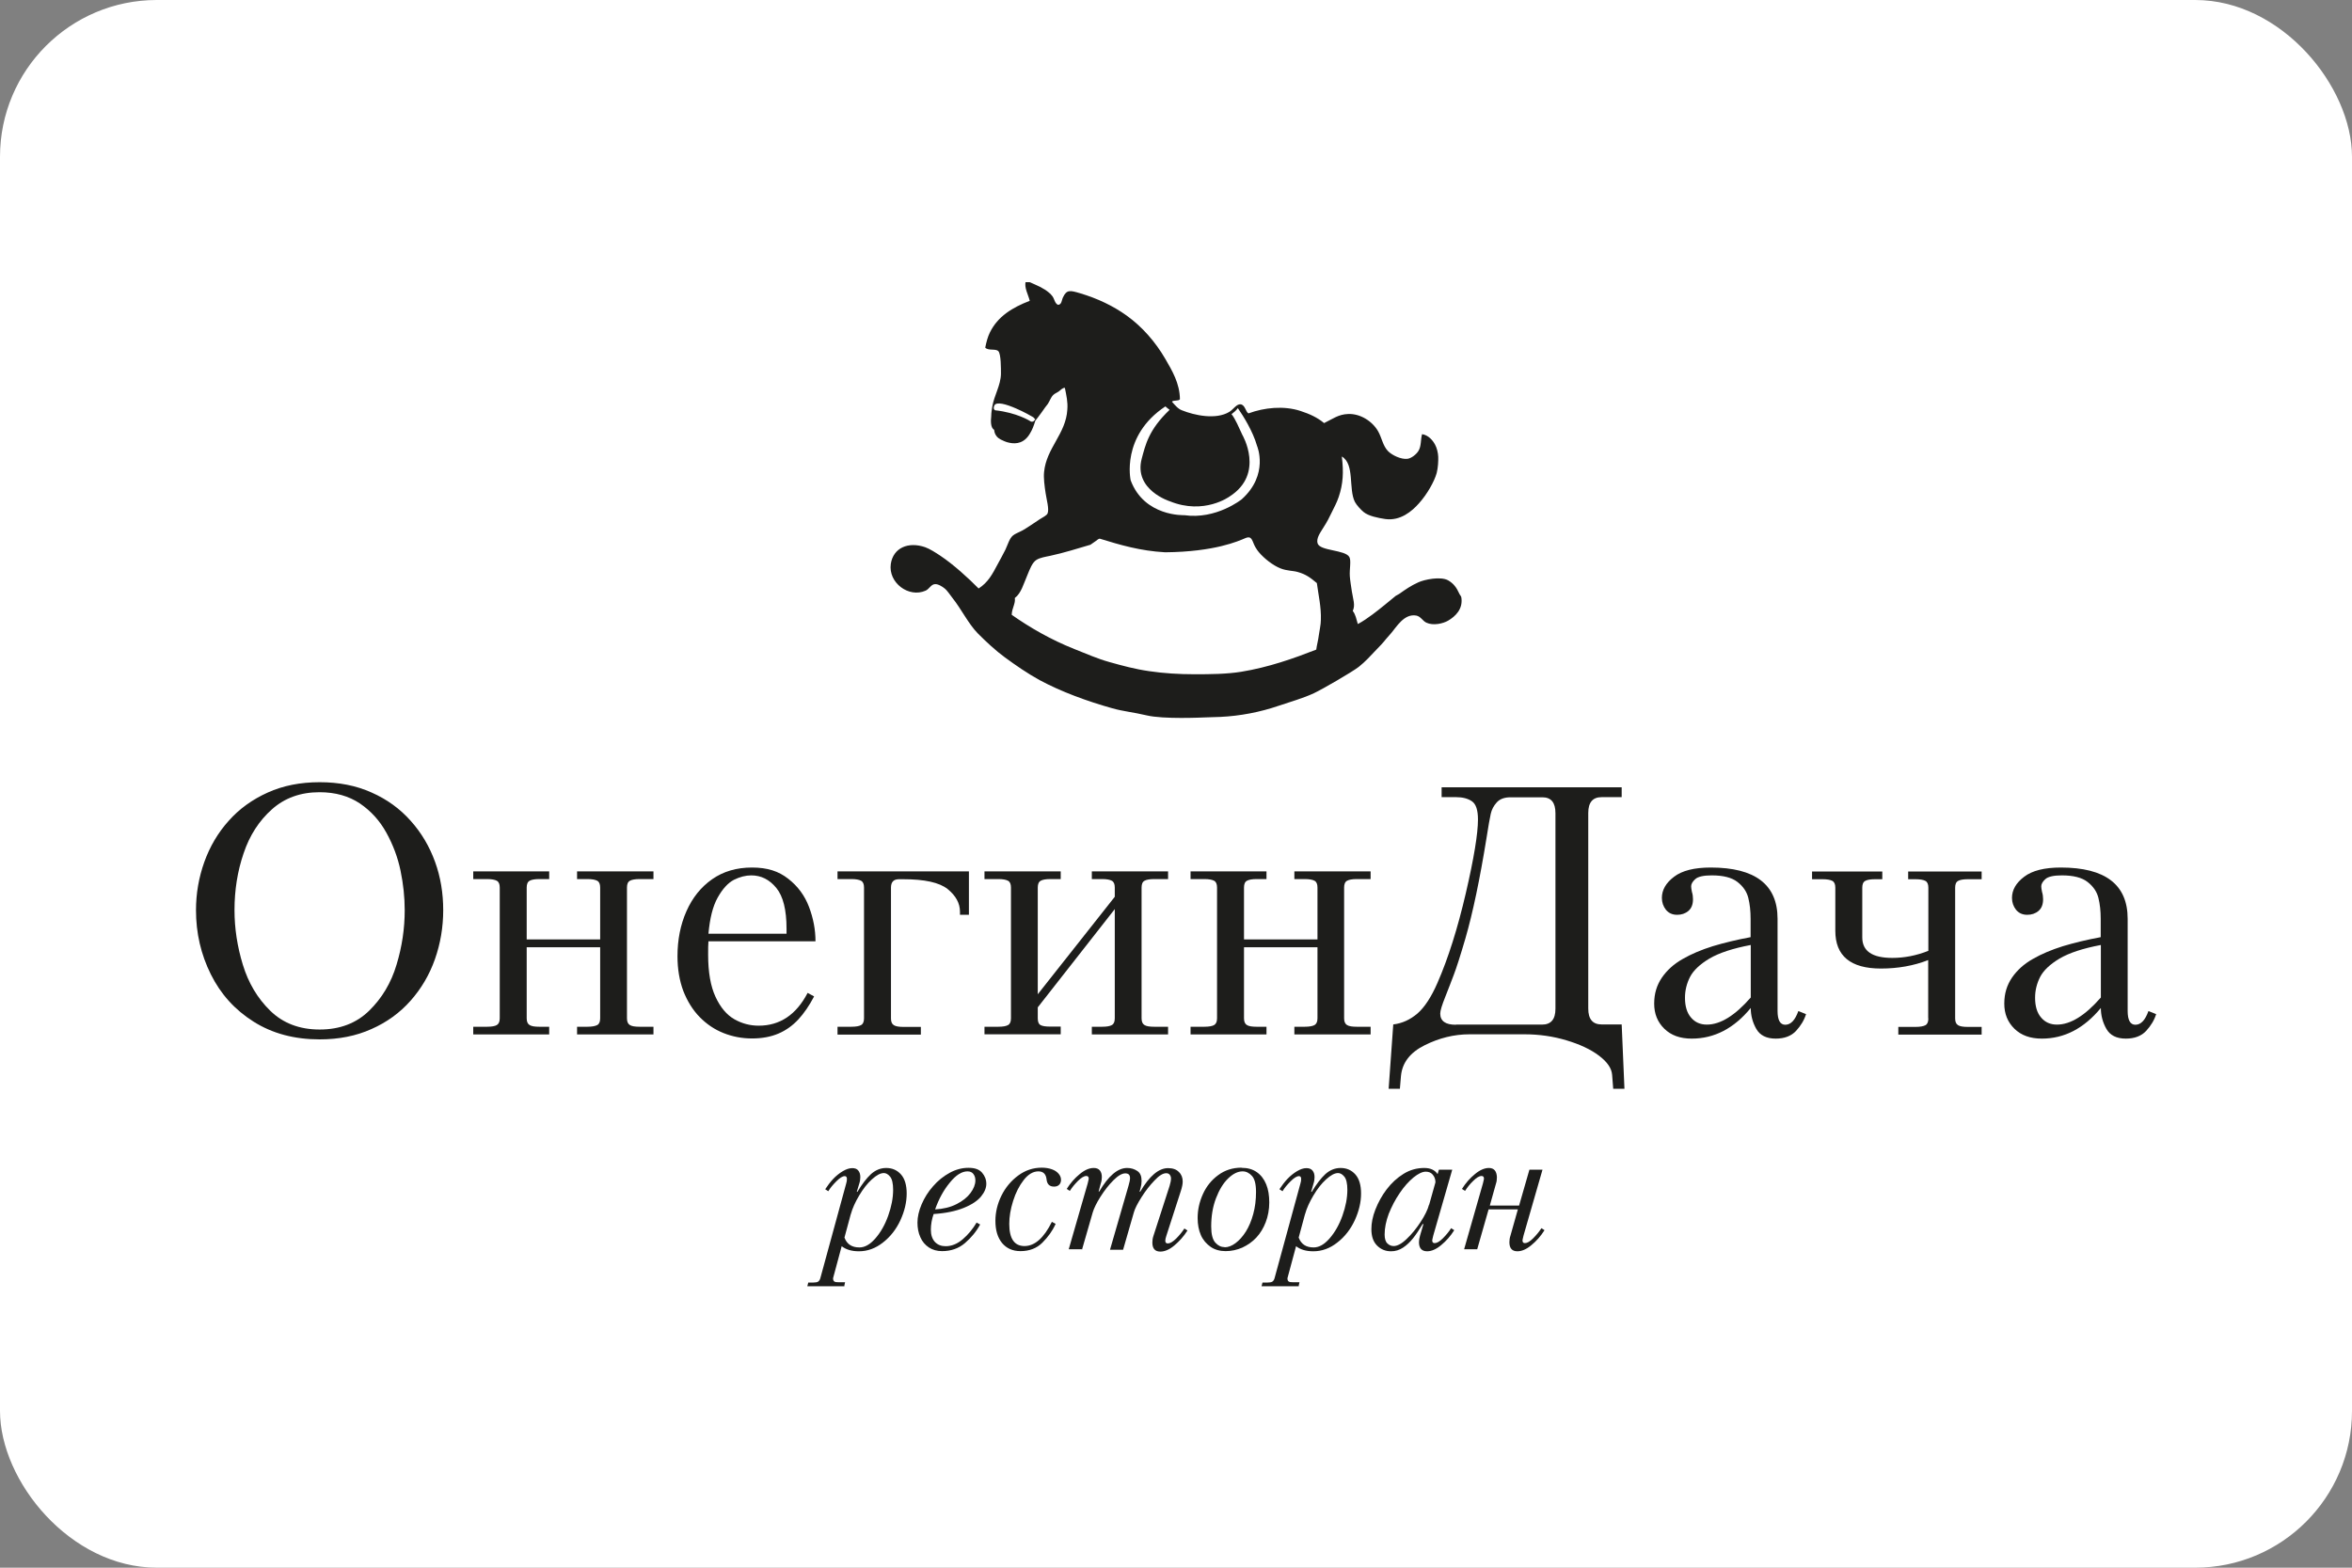
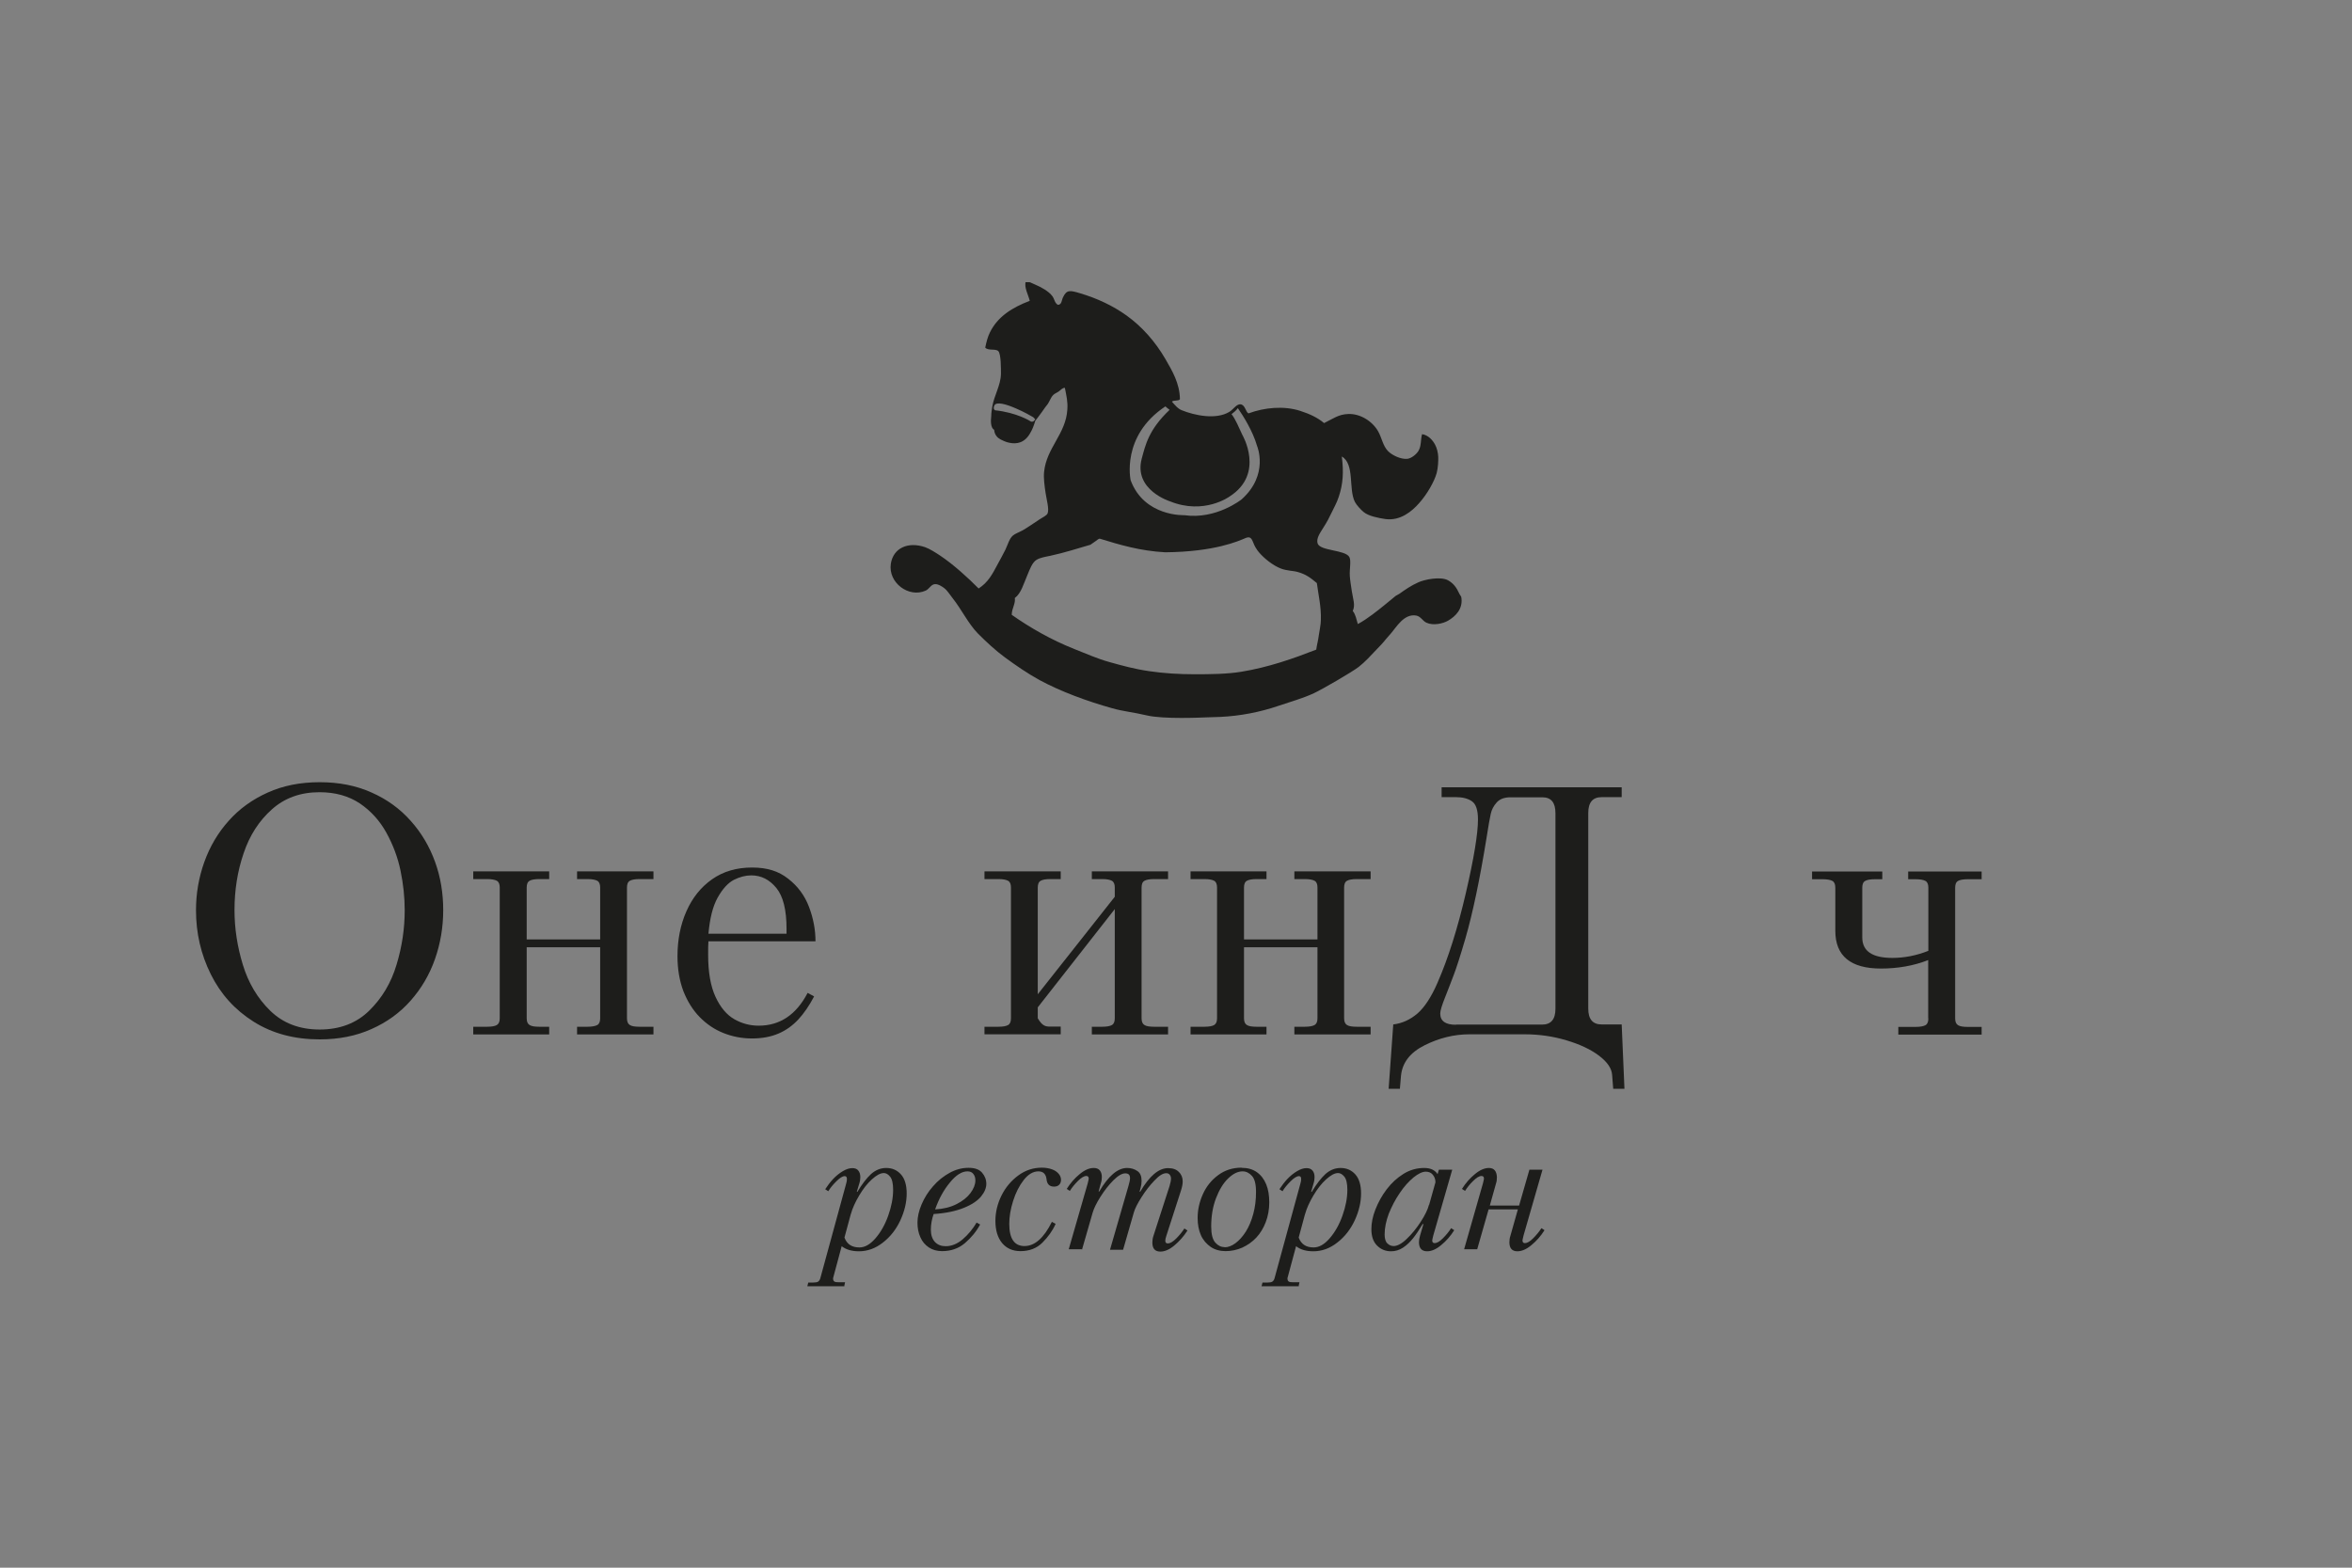
<svg xmlns="http://www.w3.org/2000/svg" width="600" height="400" viewBox="0 0 600 400" fill="none">
  <rect x="0" y="0" width="600" height="400" fill="#808080" stroke="none" />
-   <rect width="600" height="400" rx="40" fill="white" />
  <g clip-path="url(#clip0_951_290)">
    <path d="M372.75 152.313C372.672 151.999 372.397 151.802 372.24 151.409C371.572 149.916 370.786 148.855 369.411 148.069C367.485 147.008 363.359 147.873 361.827 148.58C359.902 149.445 358.566 150.388 356.955 151.527L356.051 152.038C354.086 153.649 352.122 155.299 350.118 156.792C348.9 157.696 347.642 158.561 346.385 159.229C346.031 158.05 345.796 156.714 345.088 155.889C345.796 154.356 345.167 152.942 344.853 150.859C344.656 149.523 344.42 148.109 344.342 147.008C344.224 145.201 344.735 143.079 344.224 142.136C343.202 140.25 336.68 140.604 336.13 138.639C335.697 137.303 336.915 135.771 337.662 134.513C338.526 133.177 339.155 131.959 339.705 130.781C340.295 129.562 341.041 128.227 341.513 126.773C342.613 123.511 342.809 120.486 342.299 116.478C345.638 118.403 343.949 124.729 345.638 128.069C346.071 128.895 347.21 130.113 347.839 130.623C349.096 131.684 351.572 132.156 353.379 132.431C357.23 132.981 360.216 130.427 361.984 128.423C364.067 126.105 365.914 122.843 366.503 120.682C366.857 119.307 366.935 117.578 366.896 116.557C366.857 115.535 366.542 114.278 366.11 113.492C365.521 112.352 364.381 111.016 362.77 110.781C362.377 112.195 362.613 113.767 361.866 115.024C361.356 115.889 360.059 116.95 359.037 117.067C357.426 117.264 355.147 116.164 354.126 115.142C352.75 113.767 352.515 111.684 351.532 109.995C350 107.362 346.896 105.515 343.949 105.633C341.434 105.712 340.059 106.851 337.78 107.951C336.13 106.576 334.165 105.633 331.729 104.847C327.485 103.472 322.534 103.983 318.487 105.476C317.741 105.083 317.662 103.276 316.444 103.158C315.422 103.079 314.636 104.454 313.615 105.083C310.196 107.166 304.735 105.987 301.513 104.69C300.452 104.297 299.705 103.315 298.959 102.49C299.391 102.018 300.648 102.411 301.002 101.861C300.963 97.814 298.998 94.553 297.269 91.566C294.754 87.244 291.414 83.394 287.367 80.486C283.949 78.05 280.02 76.164 275.54 74.828C273.026 74.081 272.122 73.845 271.179 75.849C270.825 76.557 270.864 77.775 269.882 77.775C269.057 77.382 269.018 76.321 268.468 75.574C267.525 74.317 265.678 73.295 264.106 72.627C263.202 72.234 262.338 71.724 261.67 71.841C261.198 73.295 262.338 75.26 262.692 76.753C258.291 78.443 254.519 80.722 252.515 84.847C251.965 85.948 251.611 87.323 251.336 88.698C252.122 89.562 254.008 88.894 254.676 89.602C255.383 90.309 255.344 94.199 255.344 95.378C255.304 98.285 253.615 100.879 253.143 103.708C253.025 104.454 252.868 105.319 252.868 106.144C252.711 107.48 252.711 109.17 253.615 109.68C253.615 109.68 253.615 110.859 254.637 111.724L255.304 112.156L256.248 112.588C256.601 112.745 257.073 112.902 257.544 112.981C259.273 113.335 261.395 113.099 262.849 110.427C263.281 109.72 263.713 108.698 264.106 107.362C264.106 107.362 265.442 105.673 266.621 103.944L267.289 103.079C267.8 102.333 268.075 101.35 268.703 100.761C269.057 100.407 269.686 100.172 270.118 99.857C270.589 99.504 271.022 98.954 271.65 98.954C272.043 100.957 272.436 102.529 272.279 104.494C271.925 110.702 266.935 114.278 266.346 120.447C266.189 121.9 266.464 124.062 266.739 125.83C266.974 127.441 267.682 129.877 267.249 130.977C267.053 131.527 265.992 131.999 265.206 132.509C263.595 133.57 262.338 134.474 260.845 135.339C259.98 135.81 258.959 136.164 258.409 136.635C257.505 137.382 257.112 138.914 256.483 140.25C255.815 141.625 255.069 142.883 254.558 143.865C253.143 146.537 252.082 148.58 249.646 150.152C247.053 147.519 243.281 144.062 239.862 141.783C238.802 141.075 237.151 140.014 236.012 139.621C231.69 138.128 227.878 139.779 227.249 143.865C226.542 148.698 231.847 152.627 236.13 150.702C237.033 150.309 237.505 149.13 238.448 149.052C239.273 148.934 240.452 149.72 240.884 150.073C241.709 150.702 242.259 151.684 242.927 152.509C245.285 155.456 247.014 159.15 249.489 161.665C251.611 163.786 253.969 165.987 256.326 167.716C259.116 169.759 262.063 171.802 265.206 173.531C270.668 176.478 277.308 178.914 283.752 180.722C286.503 181.507 289.214 181.743 292.515 182.529C296.798 183.551 306.621 183.079 307.682 183.04C308.939 183.001 310.118 182.961 311.297 182.922C316.365 182.686 321.473 181.704 326.267 180.054C329.253 179.032 332.318 178.207 335.187 176.871C337.23 175.928 344.892 171.488 346.621 170.152C348.271 168.855 349.646 167.323 351.061 165.83C351.965 164.887 352.829 164.022 353.615 163.001C353.969 162.568 354.361 162.175 354.754 161.704C356.208 160.054 358.173 156.478 361.316 157.067C362.456 157.303 362.927 158.443 363.87 158.875C365.638 159.7 368.114 159.111 369.411 158.364C371.218 157.303 373.379 155.378 372.75 152.195M263.556 107.519C263.556 107.519 263.242 107.794 262.731 107.401C262.731 107.401 259.391 105.28 253.89 104.69C253.89 104.69 253.222 104.494 253.654 103.472C254.165 102.372 256.758 103.158 259.194 104.219C261.198 105.083 263.084 106.144 263.595 106.458L264.106 107.008L263.595 107.559M297.308 103.708C297.583 103.944 297.937 104.258 298.369 104.572C292.986 109.68 292.2 113.57 291.257 117.028C289.136 125.005 298.448 127.912 298.448 127.912C307.171 131.449 313.654 126.694 313.654 126.694C322.77 120.879 316.915 110.938 316.915 110.938C316.09 109.17 315.108 106.812 314.165 105.673C314.754 105.24 315.304 104.769 315.776 104.14C317.112 106.065 319.587 109.955 320.688 113.806C320.688 113.806 323.792 121.075 316.758 127.401C316.758 127.401 310.275 132.627 302.102 131.449C302.102 131.449 291.886 131.881 288.428 122.529C288.428 122.529 285.914 111.252 297.269 103.708M336.444 162.018C336.287 163.354 335.933 164.533 335.776 165.751C330.039 167.991 323.635 170.27 316.601 171.409C312.947 171.999 308.782 172.038 304.774 172.038C300.766 172.038 296.876 171.802 293.183 171.252C289.568 170.741 286.267 169.838 283.045 168.934C279.902 168.069 276.955 166.733 274.047 165.594C268.114 163.236 262.731 160.132 258.094 156.871C258.094 155.26 259.116 154.003 258.88 152.588C260.53 151.331 261.081 149.052 262.102 146.694C262.692 145.28 263.32 143.511 264.42 142.843C265.285 142.293 266.739 142.058 267.878 141.822C271.532 141.036 274.794 139.975 278.173 138.993C278.566 138.718 279.037 138.403 279.47 138.089C279.862 137.814 280.295 137.382 280.609 137.46C285.717 139.032 290.864 140.564 297.23 140.918C309.921 140.8 315.933 138.05 317.701 137.303C319.47 136.557 319.391 138.128 320.255 139.621C320.57 140.172 320.923 140.643 321.159 140.918C322.495 142.49 324.695 144.258 326.699 145.044C328.31 145.673 329.843 145.594 331.061 145.948C333.143 146.537 334.244 147.362 335.933 148.777C336.326 151.763 337.073 154.946 336.955 158.168C336.955 159.425 336.601 160.8 336.444 162.018Z" fill="#1D1D1B" />
    <path d="M50 232.234C50 227.991 50.707 223.904 52.122 219.936C53.536 216.006 55.58 212.509 58.33 209.445C61.041 206.38 64.381 203.983 68.31 202.215C72.24 200.446 76.641 199.582 81.552 199.582C86.464 199.582 90.864 200.446 94.794 202.215C98.723 203.944 102.063 206.38 104.774 209.445C107.525 212.509 109.568 216.006 110.982 219.896C112.397 223.786 113.065 227.912 113.065 232.234C113.065 236.556 112.358 240.761 110.943 244.769C109.528 248.777 107.446 252.274 104.735 255.338C102.024 258.403 98.684 260.839 94.754 262.568C90.825 264.336 86.424 265.201 81.552 265.201C75.108 265.201 69.489 263.708 64.695 260.682C59.902 257.657 56.287 253.649 53.772 248.58C51.257 243.511 50 238.089 50 232.234ZM59.823 232.234C59.823 236.871 60.531 241.507 61.945 246.144C63.359 250.78 65.678 254.71 68.939 257.892C72.2 261.075 76.405 262.686 81.552 262.686C86.699 262.686 90.904 261.075 94.165 257.892C97.426 254.71 99.784 250.78 101.159 246.144C102.574 241.507 103.242 236.871 103.242 232.234C103.242 228.934 102.888 225.594 102.181 222.175C101.473 218.757 100.255 215.535 98.566 212.47C96.876 209.405 94.636 206.93 91.808 205.004C88.978 203.118 85.56 202.136 81.513 202.136C76.68 202.136 72.633 203.59 69.371 206.498C66.11 209.405 63.674 213.138 62.142 217.735C60.57 222.333 59.823 227.166 59.823 232.195" fill="#1D1D1B" />
    <path d="M153.104 241.703H134.361V259.817C134.361 260.682 134.597 261.232 135.108 261.546C135.619 261.861 136.444 261.978 137.583 261.978H140.098V263.943H120.727V261.978H124.263C125.442 261.978 126.267 261.821 126.738 261.546C127.249 261.232 127.485 260.682 127.485 259.817V226.458C127.485 225.593 127.249 225.004 126.738 224.729C126.228 224.454 125.402 224.297 124.263 224.297H120.727V222.332H140.098V224.297H137.583C136.444 224.297 135.579 224.454 135.108 224.729C134.597 225.004 134.361 225.593 134.361 226.458V239.699H153.104V226.458C153.104 225.593 152.868 225.004 152.357 224.729C151.846 224.454 151.021 224.297 149.842 224.297H147.21V222.332H166.699V224.297H163.163C162.023 224.297 161.159 224.454 160.687 224.729C160.176 225.004 159.941 225.593 159.941 226.458V259.817C159.941 260.682 160.176 261.232 160.687 261.546C161.198 261.861 162.023 261.978 163.163 261.978H166.699V263.943H147.21V261.978H149.842C150.982 261.978 151.846 261.821 152.357 261.546C152.868 261.271 153.104 260.682 153.104 259.817V241.703Z" fill="#1D1D1B" />
    <path d="M208.034 240.173H180.726C180.647 240.959 180.647 242.098 180.647 243.591C180.647 248.071 181.276 251.646 182.533 254.357C183.791 257.069 185.402 258.955 187.327 260.055C189.252 261.155 191.335 261.705 193.535 261.705C198.958 261.705 203.123 258.915 206.03 253.336L207.681 254.24C206.463 256.558 205.127 258.522 203.673 260.094C202.219 261.666 200.529 262.884 198.604 263.709C196.679 264.534 194.439 264.967 191.846 264.967C189.252 264.967 186.856 264.495 184.577 263.591C182.298 262.688 180.254 261.312 178.486 259.505C176.718 257.697 175.343 255.458 174.321 252.864C173.339 250.232 172.828 247.285 172.828 243.984C172.828 239.819 173.575 235.968 175.107 232.511C176.64 229.053 178.801 226.342 181.669 224.338C184.537 222.334 187.917 221.352 191.846 221.352C195.775 221.352 198.643 222.295 201.08 224.22C203.516 226.106 205.284 228.503 206.384 231.411C207.484 234.318 208.034 237.226 208.034 240.212M180.726 238.247H200.647V236.951C200.647 232.157 199.783 228.699 198.054 226.578C196.325 224.456 194.203 223.356 191.649 223.356C190.196 223.356 188.702 223.748 187.209 224.495C185.716 225.281 184.341 226.774 183.084 229.014C181.826 231.253 181.08 234.318 180.726 238.247Z" fill="#1D1D1B" />
-     <path d="M213.654 263.943V261.978H217.191C218.369 261.978 219.195 261.821 219.666 261.546C220.177 261.271 220.413 260.682 220.413 259.817V226.458C220.413 225.593 220.177 225.004 219.666 224.729C219.155 224.454 218.33 224.297 217.191 224.297H213.654V222.332H247.171V233.413H244.892V232.627C244.892 230.466 243.831 228.54 241.749 226.851C239.627 225.161 235.855 224.336 230.393 224.336H229.332C227.957 224.336 227.289 225.043 227.289 226.497V259.857C227.289 260.721 227.525 261.271 228.035 261.585C228.546 261.9 229.371 262.018 230.511 262.018H234.912V263.982H213.654V263.943Z" fill="#1D1D1B" />
-     <path d="M251.141 263.943V261.978H254.677C255.856 261.978 256.681 261.821 257.152 261.546C257.663 261.271 257.899 260.682 257.899 259.817V226.458C257.899 225.593 257.663 225.004 257.152 224.729C256.642 224.454 255.816 224.297 254.677 224.297H251.141V222.332H270.591V224.297H267.958C266.779 224.297 265.954 224.454 265.482 224.729C264.972 225.004 264.736 225.593 264.736 226.458V253.688L284.382 228.815V226.458C284.382 225.593 284.147 225.004 283.636 224.729C283.125 224.454 282.3 224.297 281.16 224.297H278.528V222.332H297.978V224.297H294.441C293.302 224.297 292.437 224.454 291.966 224.729C291.455 225.004 291.219 225.593 291.219 226.458V259.817C291.219 260.682 291.455 261.232 291.966 261.546C292.477 261.861 293.302 261.978 294.441 261.978H297.978V263.943H278.528V261.978H281.16C282.339 261.978 283.164 261.821 283.636 261.546C284.147 261.271 284.382 260.682 284.382 259.817V231.959L264.736 257.028V259.817C264.736 260.721 264.972 261.31 265.443 261.546C265.915 261.821 266.74 261.939 267.958 261.939H270.591V263.904H251.141V263.943Z" fill="#1D1D1B" />
+     <path d="M251.141 263.943V261.978H254.677C255.856 261.978 256.681 261.821 257.152 261.546C257.663 261.271 257.899 260.682 257.899 259.817V226.458C257.899 225.593 257.663 225.004 257.152 224.729C256.642 224.454 255.816 224.297 254.677 224.297H251.141V222.332H270.591V224.297H267.958C266.779 224.297 265.954 224.454 265.482 224.729C264.972 225.004 264.736 225.593 264.736 226.458V253.688L284.382 228.815V226.458C284.382 225.593 284.147 225.004 283.636 224.729C283.125 224.454 282.3 224.297 281.16 224.297H278.528V222.332H297.978V224.297H294.441C293.302 224.297 292.437 224.454 291.966 224.729C291.455 225.004 291.219 225.593 291.219 226.458V259.817C291.219 260.682 291.455 261.232 291.966 261.546C292.477 261.861 293.302 261.978 294.441 261.978H297.978V263.943H278.528V261.978H281.16C282.339 261.978 283.164 261.821 283.636 261.546C284.147 261.271 284.382 260.682 284.382 259.817V231.959L264.736 257.028V259.817C265.915 261.821 266.74 261.939 267.958 261.939H270.591V263.904H251.141V263.943Z" fill="#1D1D1B" />
    <path d="M336.09 241.703H317.347V259.817C317.347 260.682 317.583 261.232 318.094 261.546C318.605 261.861 319.43 261.978 320.569 261.978H323.084V263.943H303.713V261.978H307.249C308.389 261.978 309.253 261.821 309.725 261.546C310.235 261.232 310.471 260.682 310.471 259.817V226.458C310.471 225.593 310.235 225.004 309.725 224.729C309.214 224.454 308.389 224.297 307.249 224.297H303.713V222.332H323.084V224.297H320.569C319.43 224.297 318.566 224.454 318.094 224.729C317.583 225.004 317.347 225.593 317.347 226.458V239.699H336.09V226.458C336.09 225.593 335.854 225.004 335.344 224.729C334.833 224.454 334.008 224.297 332.829 224.297H330.196V222.332H349.646V224.297H346.11C344.97 224.297 344.106 224.454 343.634 224.729C343.124 225.004 342.888 225.593 342.888 226.458V259.817C342.888 260.682 343.124 261.232 343.634 261.546C344.145 261.861 344.97 261.978 346.11 261.978H349.646V263.943H330.196V261.978H332.829C334.008 261.978 334.833 261.821 335.344 261.546C335.854 261.232 336.09 260.682 336.09 259.817V241.703Z" fill="#1D1D1B" />
    <path d="M367.722 200.879H413.694V203.394H408.586C406.307 203.394 405.168 204.73 405.168 207.441V257.343C405.168 260.054 406.307 261.39 408.586 261.39H413.694L414.401 277.814H411.533L411.258 274.278C411.14 272.588 410.04 270.977 407.918 269.366C405.796 267.755 403.006 266.458 399.588 265.437C396.169 264.415 392.633 263.904 388.94 263.904H374.873C370.944 263.904 367.132 264.847 363.439 266.694C359.706 268.541 357.702 271.174 357.388 274.553L357.113 277.814H354.244L355.423 261.39C357.702 261.115 359.745 260.172 361.592 258.6C363.399 257.028 365.128 254.396 366.7 250.781C369.45 244.494 371.847 236.871 373.93 227.912C376.012 218.954 377.034 212.667 377.034 209.091C377.034 206.694 376.523 205.162 375.501 204.455C374.48 203.747 373.105 203.394 371.454 203.394H367.761V200.879H367.722ZM371.415 261.429H393.38C395.659 261.429 396.798 260.093 396.798 257.382V207.48C396.798 204.769 395.698 203.433 393.458 203.433H385.325C383.792 203.433 382.613 203.865 381.828 204.73C381.042 205.594 380.531 206.576 380.295 207.637C380.059 208.737 379.667 210.82 379.195 213.924C377.505 224.337 375.737 232.863 373.812 239.504C372.515 243.944 371.533 246.969 370.904 248.62C370.276 250.27 369.568 252.156 368.704 254.317C367.839 256.478 367.407 257.893 367.407 258.6C367.407 260.525 368.743 261.468 371.376 261.468" fill="#1D1D1B" />
-     <path d="M446.582 239.112V234.436C446.582 232.432 446.385 230.664 445.992 229.092C445.599 227.521 444.696 226.185 443.242 225.045C441.788 223.906 439.588 223.356 436.68 223.356C434.597 223.356 433.183 223.67 432.476 224.299C431.768 224.927 431.415 225.556 431.415 226.145C431.415 226.499 431.493 226.97 431.611 227.56C431.808 228.189 431.886 228.817 431.886 229.446C431.886 230.782 431.493 231.764 430.707 232.432C429.922 233.1 428.939 233.414 427.839 233.414C426.621 233.414 425.678 232.982 424.971 232.118C424.303 231.253 423.949 230.271 423.949 229.092C423.949 227.088 424.971 225.281 427.053 223.709C429.096 222.137 432.24 221.352 436.405 221.352C447.76 221.352 453.458 225.713 453.458 234.436V257.972C453.458 260.291 454.126 261.469 455.422 261.469C456.837 261.469 457.937 260.291 458.762 257.972L460.727 258.758C460.255 260.291 459.391 261.705 458.173 263.041C456.955 264.338 455.226 265.006 452.986 265.006C450.629 265.006 448.978 264.181 448.035 262.53C447.092 260.88 446.621 259.073 446.621 257.187C442.338 262.412 437.309 265.006 431.572 265.006C428.625 265.006 426.307 264.181 424.578 262.491C422.849 260.801 421.984 258.68 421.984 256.086C421.984 253.493 422.652 251.371 423.949 249.446C425.246 247.56 427.014 245.949 429.254 244.691C431.493 243.395 434.047 242.334 436.916 241.43C439.784 240.566 443.006 239.78 446.621 239.112M446.621 254.515V241.116C442.063 241.98 438.566 243.12 436.09 244.574C433.654 246.027 432.004 247.599 431.14 249.249C430.275 250.939 429.843 252.707 429.843 254.593C429.843 256.754 430.354 258.444 431.375 259.623C432.397 260.841 433.733 261.43 435.422 261.43C438.88 261.43 442.613 259.112 446.621 254.515Z" fill="#1D1D1B" />
    <path d="M491.886 259.817V244.964C488.193 246.418 484.146 247.126 479.824 247.126C472.083 247.126 468.193 243.904 468.193 237.499V226.497C468.193 225.632 467.957 225.043 467.446 224.768C466.936 224.493 466.11 224.336 464.971 224.336H462.26V222.371H480.177V224.336H478.291C477.112 224.336 476.287 224.493 475.816 224.768C475.305 225.043 475.069 225.632 475.069 226.497V239.188C475.069 242.685 477.623 244.414 482.731 244.414C485.796 244.414 488.861 243.825 491.926 242.607V226.497C491.926 225.632 491.69 225.043 491.179 224.768C490.668 224.493 489.843 224.336 488.664 224.336H486.778V222.371H505.521V224.336H501.985C500.845 224.336 499.981 224.493 499.509 224.768C498.998 225.043 498.763 225.632 498.763 226.497V259.856C498.763 260.721 498.998 261.271 499.509 261.585C500.02 261.9 500.845 262.017 501.985 262.017H505.521V263.982H484.264V262.017H488.664C489.843 262.017 490.668 261.86 491.179 261.585C491.69 261.31 491.926 260.721 491.926 259.856" fill="#1D1D1B" />
-     <path d="M535.894 239.112V234.436C535.894 232.432 535.698 230.664 535.305 229.092C534.912 227.521 534.008 226.185 532.554 225.045C531.1 223.906 528.9 223.356 525.992 223.356C523.91 223.356 522.495 223.67 521.788 224.299C521.081 224.927 520.727 225.556 520.727 226.145C520.727 226.499 520.806 226.97 520.924 227.56C521.12 228.189 521.199 228.817 521.199 229.446C521.199 230.782 520.806 231.764 520.02 232.432C519.234 233.1 518.252 233.414 517.151 233.414C515.933 233.414 514.99 232.982 514.283 232.118C513.615 231.253 513.262 230.271 513.262 229.092C513.262 227.088 514.283 225.281 516.366 223.709C518.409 222.137 521.552 221.352 525.717 221.352C537.073 221.352 542.77 225.713 542.77 234.436V257.972C542.77 260.291 543.438 261.469 544.735 261.469C546.15 261.469 547.25 260.291 548.075 257.972L550.04 258.758C549.568 260.291 548.704 261.705 547.485 263.041C546.267 264.338 544.539 265.006 542.299 265.006C539.941 265.006 538.291 264.181 537.348 262.53C536.405 260.88 535.933 259.073 535.933 257.187C531.611 262.412 526.621 265.006 520.884 265.006C517.937 265.006 515.619 264.181 513.89 262.491C512.161 260.801 511.297 258.68 511.297 256.086C511.297 253.493 511.965 251.371 513.262 249.446C514.558 247.56 516.326 245.949 518.566 244.691C520.806 243.395 523.36 242.334 526.228 241.43C529.096 240.566 532.318 239.78 535.933 239.112M535.933 254.515V241.116C531.375 241.98 527.878 243.12 525.403 244.574C522.967 246.027 521.317 247.599 520.452 249.249C519.588 250.939 519.155 252.707 519.155 254.593C519.155 256.754 519.666 258.444 520.688 259.623C521.709 260.841 523.045 261.43 524.735 261.43C528.193 261.43 531.926 259.112 535.933 254.515Z" fill="#1D1D1B" />
    <path d="M215.462 328.189H205.953L206.189 327.246H207.446C208.036 327.246 208.468 327.167 208.704 327.01C208.939 326.853 209.136 326.578 209.254 326.185L215.855 302.02C216.012 301.548 216.051 301.155 216.051 300.801C216.051 300.33 215.855 300.094 215.501 300.094C214.951 300.094 214.244 300.526 213.379 301.391C212.515 302.255 211.808 303.08 211.297 303.945L210.511 303.434C211.14 302.491 211.808 301.587 212.554 300.801C213.301 300.016 214.126 299.348 214.99 298.837C215.855 298.326 216.641 298.051 217.427 298.051C218.095 298.051 218.645 298.247 218.959 298.68C219.313 299.112 219.47 299.662 219.47 300.369C219.47 300.88 219.391 301.43 219.195 302.02L218.566 304.102H218.723C219.902 302.137 221.042 300.644 222.181 299.583C223.321 298.562 224.617 298.012 226.071 298.012C227.603 298.012 228.861 298.562 229.843 299.662C230.825 300.762 231.297 302.413 231.297 304.534C231.297 306.774 230.747 309.053 229.686 311.371C228.625 313.65 227.132 315.576 225.246 317.029C223.36 318.523 221.317 319.269 219.116 319.269C217.269 319.269 215.816 318.837 214.715 317.972L212.515 326.145C212.515 326.578 212.633 326.853 212.829 326.97C213.026 327.128 213.379 327.167 213.89 327.167H215.58L215.383 328.11L215.462 328.189ZM217.034 309.8L215.423 315.772C216.051 317.462 217.309 318.287 219.234 318.287C220.649 318.287 221.985 317.501 223.321 315.968C224.656 314.436 225.757 312.511 226.582 310.192C227.407 307.874 227.839 305.674 227.839 303.591C227.839 301.941 227.564 300.802 227.053 300.212C226.543 299.583 225.992 299.308 225.482 299.308C224.578 299.308 223.596 299.858 222.417 300.919C221.238 301.98 220.177 303.356 219.195 305.006C218.212 306.656 217.466 308.267 217.034 309.839" fill="#1D1D1B" />
    <path d="M249.057 311.922L250.039 312.432C249.057 314.24 247.76 315.812 246.149 317.187C244.538 318.562 242.573 319.23 240.334 319.23C239.037 319.23 237.898 318.916 236.955 318.287C236.012 317.658 235.265 316.794 234.793 315.694C234.283 314.593 234.047 313.336 234.047 311.961C234.047 310.507 234.401 308.935 235.108 307.285C235.815 305.635 236.758 304.102 238.015 302.688C239.234 301.273 240.648 300.134 242.22 299.269C243.791 298.405 245.402 297.973 247.053 297.973C248.703 297.973 249.764 298.366 250.511 299.191C251.218 300.016 251.611 300.959 251.611 302.059C251.611 303.081 251.179 304.181 250.275 305.281C249.371 306.381 247.917 307.364 245.874 308.189C243.831 309.014 241.277 309.564 238.173 309.76C237.701 311.096 237.465 312.432 237.465 313.768C237.465 315.104 237.819 316.126 238.487 316.872C239.194 317.619 240.098 317.973 241.237 317.973C242.77 317.973 244.224 317.383 245.638 316.165C247.013 314.986 248.192 313.533 249.175 311.882M238.566 308.582C240.648 308.464 242.456 308.032 243.988 307.246C245.56 306.46 246.738 305.517 247.564 304.417C248.389 303.316 248.821 302.216 248.821 301.195C248.821 300.527 248.664 300.016 248.31 299.544C247.996 299.112 247.485 298.876 246.817 298.876C245.363 298.876 243.87 299.819 242.338 301.705C240.766 303.592 239.509 305.871 238.566 308.542" fill="#1D1D1B" />
    <path d="M268.35 311.765L269.293 312.275C268.507 314.044 267.368 315.615 265.914 317.069C264.46 318.523 262.574 319.23 260.334 319.23C258.33 319.23 256.759 318.523 255.619 317.148C254.48 315.733 253.93 313.886 253.93 311.49C253.93 309.328 254.44 307.167 255.462 305.085C256.484 303.002 257.938 301.273 259.745 299.938C261.552 298.602 263.556 297.934 265.757 297.934C266.739 297.934 267.643 298.091 268.389 298.366C269.136 298.641 269.686 299.034 270.079 299.505C270.472 299.977 270.668 300.488 270.668 301.038C270.668 301.549 270.511 301.981 270.197 302.295C269.883 302.609 269.45 302.767 268.9 302.767C267.721 302.767 267.093 302.138 266.975 300.881C266.818 299.545 266.11 298.877 264.892 298.877C263.556 298.877 262.299 299.623 261.16 301.077C260.02 302.531 259.116 304.299 258.448 306.421C257.78 308.543 257.466 310.468 257.466 312.275C257.466 316.048 258.763 317.934 261.356 317.934C263.949 317.934 266.307 315.89 268.35 311.725" fill="#1D1D1B" />
    <path d="M275.974 318.758H272.634L277.467 301.98C277.624 301.273 277.742 300.88 277.742 300.762C277.742 300.291 277.545 300.055 277.113 300.055C276.563 300.055 275.817 300.487 274.991 301.312C274.166 302.137 273.459 303.002 272.909 303.866L272.123 303.356C273.066 301.862 274.166 300.605 275.424 299.583C276.681 298.523 277.899 298.012 278.999 298.012C279.707 298.012 280.217 298.208 280.571 298.64C280.925 299.073 281.082 299.623 281.082 300.33C281.082 300.88 281.003 301.43 280.807 301.98L280.257 304.024H280.414C282.771 300.016 285.129 298.012 287.526 298.012C288.547 298.012 289.412 298.287 290.158 298.798C290.905 299.308 291.219 300.134 291.219 301.312C291.219 301.902 291.141 302.491 290.984 303.041L290.709 304.063H290.866C293.223 300.055 295.581 298.051 297.978 298.051C299.156 298.051 300.099 298.365 300.728 299.033C301.396 299.662 301.71 300.487 301.71 301.469C301.71 302.098 301.553 302.884 301.239 303.866L297.545 315.301C297.349 315.851 297.27 316.283 297.27 316.558C297.27 317.029 297.467 317.265 297.899 317.265C298.488 317.265 299.156 316.872 300.021 316.047C300.846 315.222 301.553 314.357 302.143 313.454L302.929 313.965C301.986 315.458 300.846 316.715 299.589 317.776C298.331 318.837 297.113 319.348 296.013 319.348C294.638 319.348 293.97 318.562 293.97 317.029C293.97 316.479 294.048 315.929 294.245 315.34L298.371 302.57C298.606 301.784 298.724 301.155 298.724 300.684C298.724 300.33 298.606 300.016 298.41 299.741C298.174 299.466 297.899 299.348 297.506 299.348C296.681 299.348 295.699 299.937 294.52 301.194C293.341 302.413 292.241 303.827 291.219 305.438C290.198 307.049 289.53 308.346 289.255 309.328L286.504 318.876H283.164L287.879 302.57C288.154 301.666 288.272 300.998 288.272 300.605C288.272 299.78 287.879 299.387 287.054 299.387C286.229 299.387 285.208 299.976 284.029 301.155C282.85 302.334 281.75 303.748 280.728 305.359C279.707 306.97 279.078 308.306 278.764 309.328L276.013 318.876L275.974 318.758Z" fill="#1D1D1B" />
    <path d="M316.72 297.973C318.252 297.973 319.549 298.327 320.61 299.073C321.671 299.82 322.457 300.841 323.007 302.177C323.557 303.513 323.793 305.046 323.793 306.814C323.793 308.582 323.478 310.311 322.889 311.843C322.299 313.376 321.514 314.672 320.492 315.772C319.47 316.873 318.252 317.698 316.916 318.327C315.58 318.916 314.127 319.23 312.673 319.23C311.219 319.23 309.883 318.877 308.822 318.13C307.761 317.383 306.897 316.401 306.347 315.144C305.797 313.886 305.521 312.433 305.521 310.782C305.521 308.7 305.954 306.696 306.857 304.692C307.761 302.688 309.058 301.077 310.787 299.82C312.476 298.562 314.48 297.934 316.72 297.934M312.398 318.248C313.301 318.248 314.244 317.894 315.187 317.187C316.131 316.48 316.995 315.537 317.82 314.24C318.606 312.983 319.235 311.49 319.706 309.761C320.178 308.032 320.413 306.185 320.413 304.142C320.413 302.099 320.06 300.802 319.392 300.055C318.685 299.27 317.899 298.877 316.995 298.877C315.777 298.877 314.559 299.466 313.301 300.684C312.044 301.902 311.022 303.592 310.197 305.753C309.372 307.914 308.979 310.311 308.979 312.943C308.979 314.908 309.333 316.283 310.04 317.069C310.747 317.855 311.533 318.209 312.398 318.209" fill="#1D1D1B" />
    <path d="M331.337 328.189H321.828L322.064 327.246H323.321C323.911 327.246 324.343 327.167 324.579 327.01C324.814 326.853 325.011 326.578 325.129 326.185L331.73 302.02C331.887 301.548 331.926 301.155 331.926 300.801C331.926 300.33 331.73 300.094 331.376 300.094C330.826 300.094 330.119 300.526 329.254 301.391C328.39 302.255 327.683 303.08 327.172 303.945L326.386 303.434C327.015 302.491 327.683 301.587 328.429 300.801C329.176 300.016 330.001 299.348 330.865 298.837C331.73 298.326 332.516 298.051 333.262 298.051C333.97 298.051 334.48 298.247 334.834 298.68C335.188 299.112 335.345 299.662 335.345 300.369C335.345 300.88 335.266 301.43 335.07 302.02L334.48 304.102H334.638C335.816 302.137 336.956 300.644 338.095 299.583C339.235 298.562 340.531 298.012 341.985 298.012C343.518 298.012 344.775 298.562 345.757 299.662C346.74 300.762 347.211 302.413 347.211 304.534C347.211 306.774 346.661 309.053 345.6 311.371C344.539 313.65 343.046 315.576 341.16 317.029C339.274 318.523 337.231 319.269 335.03 319.269C333.184 319.269 331.73 318.837 330.63 317.972L328.429 326.145C328.429 326.578 328.547 326.853 328.744 326.97C328.94 327.128 329.294 327.167 329.805 327.167H331.494L331.298 328.11L331.337 328.189ZM332.909 309.8L331.298 315.772C331.926 317.462 333.184 318.287 335.109 318.287C336.524 318.287 337.86 317.501 339.196 315.968C340.531 314.436 341.632 312.511 342.457 310.192C343.282 307.874 343.714 305.674 343.714 303.591C343.714 301.941 343.439 300.802 342.928 300.212C342.418 299.583 341.867 299.308 341.357 299.308C340.453 299.308 339.471 299.858 338.292 300.919C337.113 301.98 336.052 303.356 335.07 305.006C334.087 306.656 333.341 308.267 332.909 309.839" fill="#1D1D1B" />
    <path d="M367.131 298.444H370.47L365.637 315.222C365.48 315.929 365.362 316.322 365.362 316.479C365.362 316.951 365.559 317.187 365.991 317.187C366.541 317.187 367.248 316.794 368.074 315.968C368.899 315.143 369.606 314.279 370.195 313.375L370.981 313.886C370.038 315.379 368.938 316.636 367.641 317.697C366.384 318.758 365.166 319.269 364.066 319.269C362.691 319.269 361.983 318.483 361.983 316.951C361.983 316.479 362.062 315.929 362.258 315.261L363.123 312.314H362.926C362.062 313.729 361.276 314.947 360.49 315.929C359.704 316.912 358.879 317.697 357.936 318.326C356.993 318.955 355.971 319.269 354.871 319.269C353.457 319.269 352.278 318.798 351.296 317.815C350.313 316.833 349.842 315.458 349.842 313.611C349.842 312.079 350.156 310.428 350.863 308.621C351.571 306.813 352.514 305.084 353.732 303.473C354.989 301.823 356.404 300.526 358.054 299.505C359.704 298.483 361.472 298.012 363.319 298.012C364.891 298.012 366.03 298.523 366.738 299.583L367.052 298.483L367.131 298.444ZM364.577 307.403L366.188 301.666C366.188 300.841 365.913 300.212 365.48 299.701C365.048 299.191 364.459 298.955 363.712 298.955C362.848 298.955 361.787 299.466 360.569 300.448C359.351 301.469 358.172 302.766 357.072 304.416C355.932 306.067 355.028 307.835 354.282 309.682C353.575 311.568 353.221 313.336 353.221 314.986C353.221 316.047 353.457 316.833 353.928 317.265C354.4 317.737 354.95 317.933 355.539 317.933C356.443 317.933 357.582 317.344 358.84 316.126C360.136 314.908 361.315 313.454 362.415 311.764C363.516 310.075 364.223 308.621 364.537 307.403" fill="#1D1D1B" />
    <path d="M387.211 308.581H379.745L376.837 318.758H373.497L378.291 301.98C378.448 301.273 378.566 300.88 378.566 300.762C378.566 300.291 378.37 300.055 377.937 300.055C377.348 300.055 376.641 300.487 375.816 301.312C374.951 302.137 374.283 303.002 373.733 303.866L372.947 303.356C373.89 301.862 374.99 300.605 376.248 299.583C377.505 298.523 378.723 298.012 379.823 298.012C381.12 298.012 381.788 298.798 381.867 300.33C381.867 300.998 381.788 301.548 381.631 301.98L380.059 307.599H387.525L390.157 298.444H393.497L388.664 315.222C388.507 315.929 388.389 316.322 388.389 316.479C388.389 316.951 388.586 317.187 389.018 317.187C389.568 317.187 390.275 316.794 391.1 315.968C391.926 315.143 392.633 314.279 393.222 313.375L394.008 313.886C393.065 315.379 391.965 316.636 390.668 317.697C389.411 318.758 388.193 319.269 387.093 319.269C385.717 319.269 385.049 318.483 385.049 316.951C385.049 316.401 385.128 315.851 385.324 315.261L387.211 308.581Z" fill="#1D1D1B" />
  </g>
  <defs>
    <clipPath id="clip0_951_290">
      <rect width="500" height="256.189" fill="white" transform="translate(50 72)" />
    </clipPath>
  </defs>
</svg>